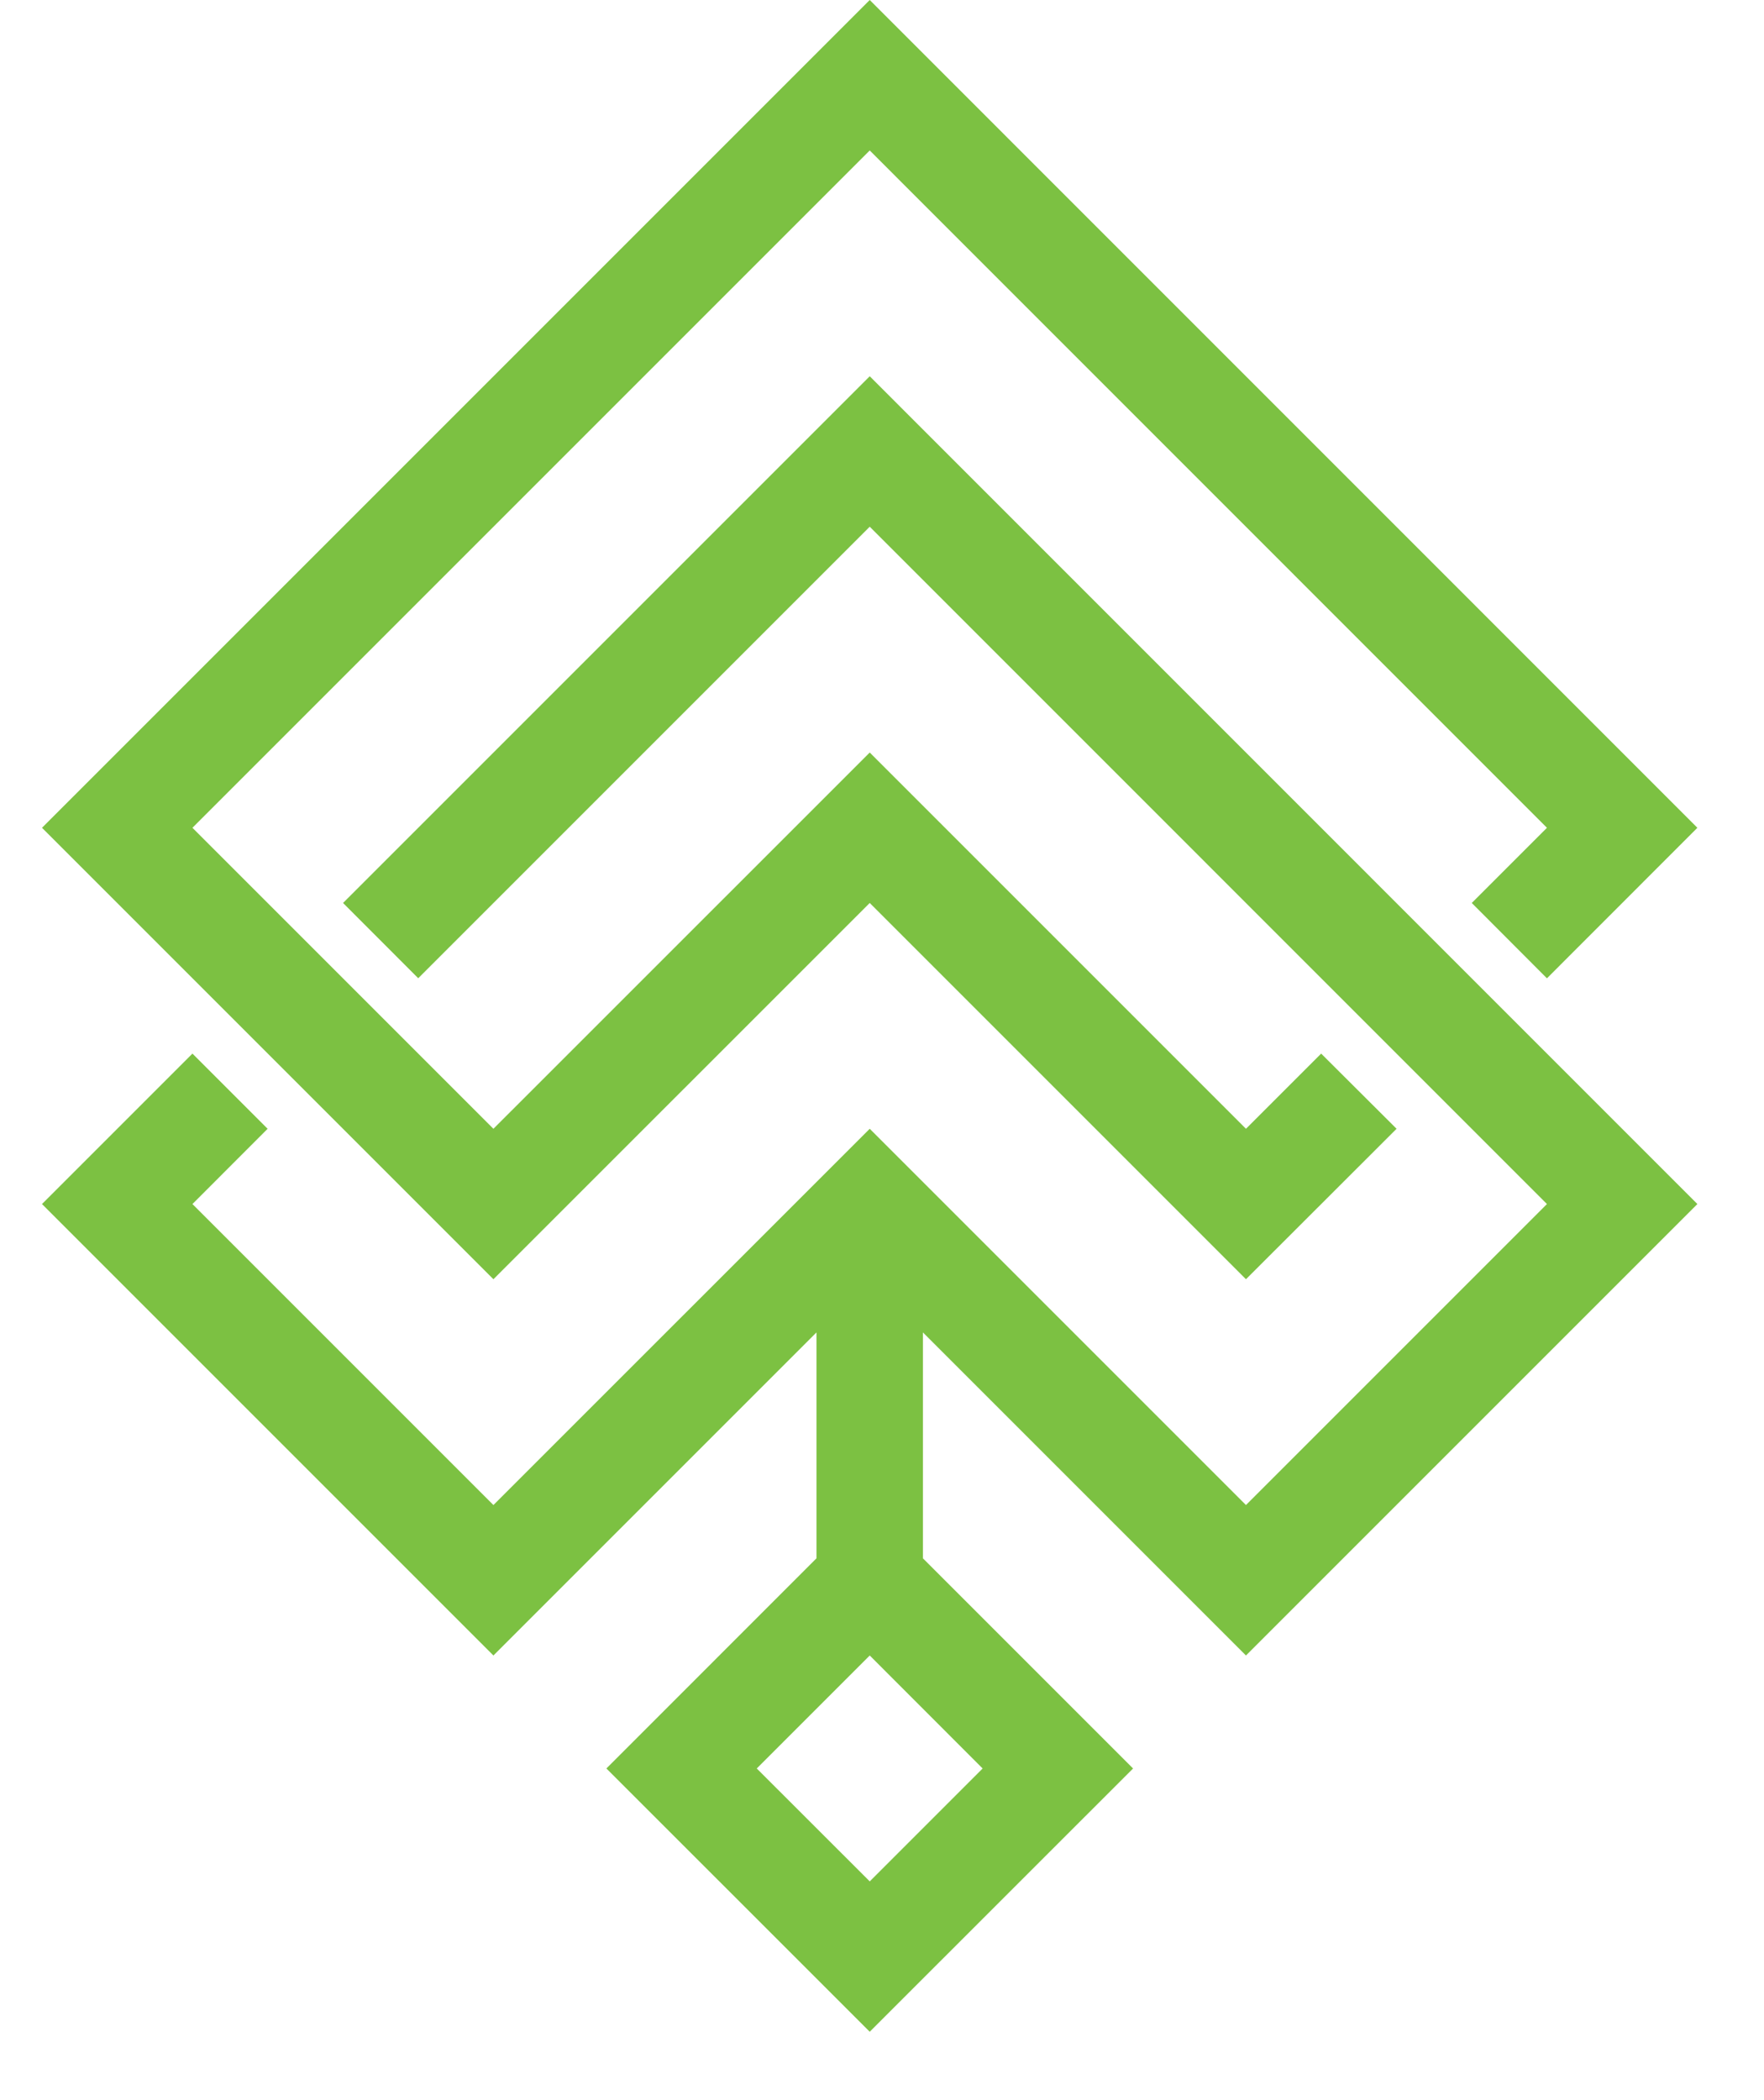
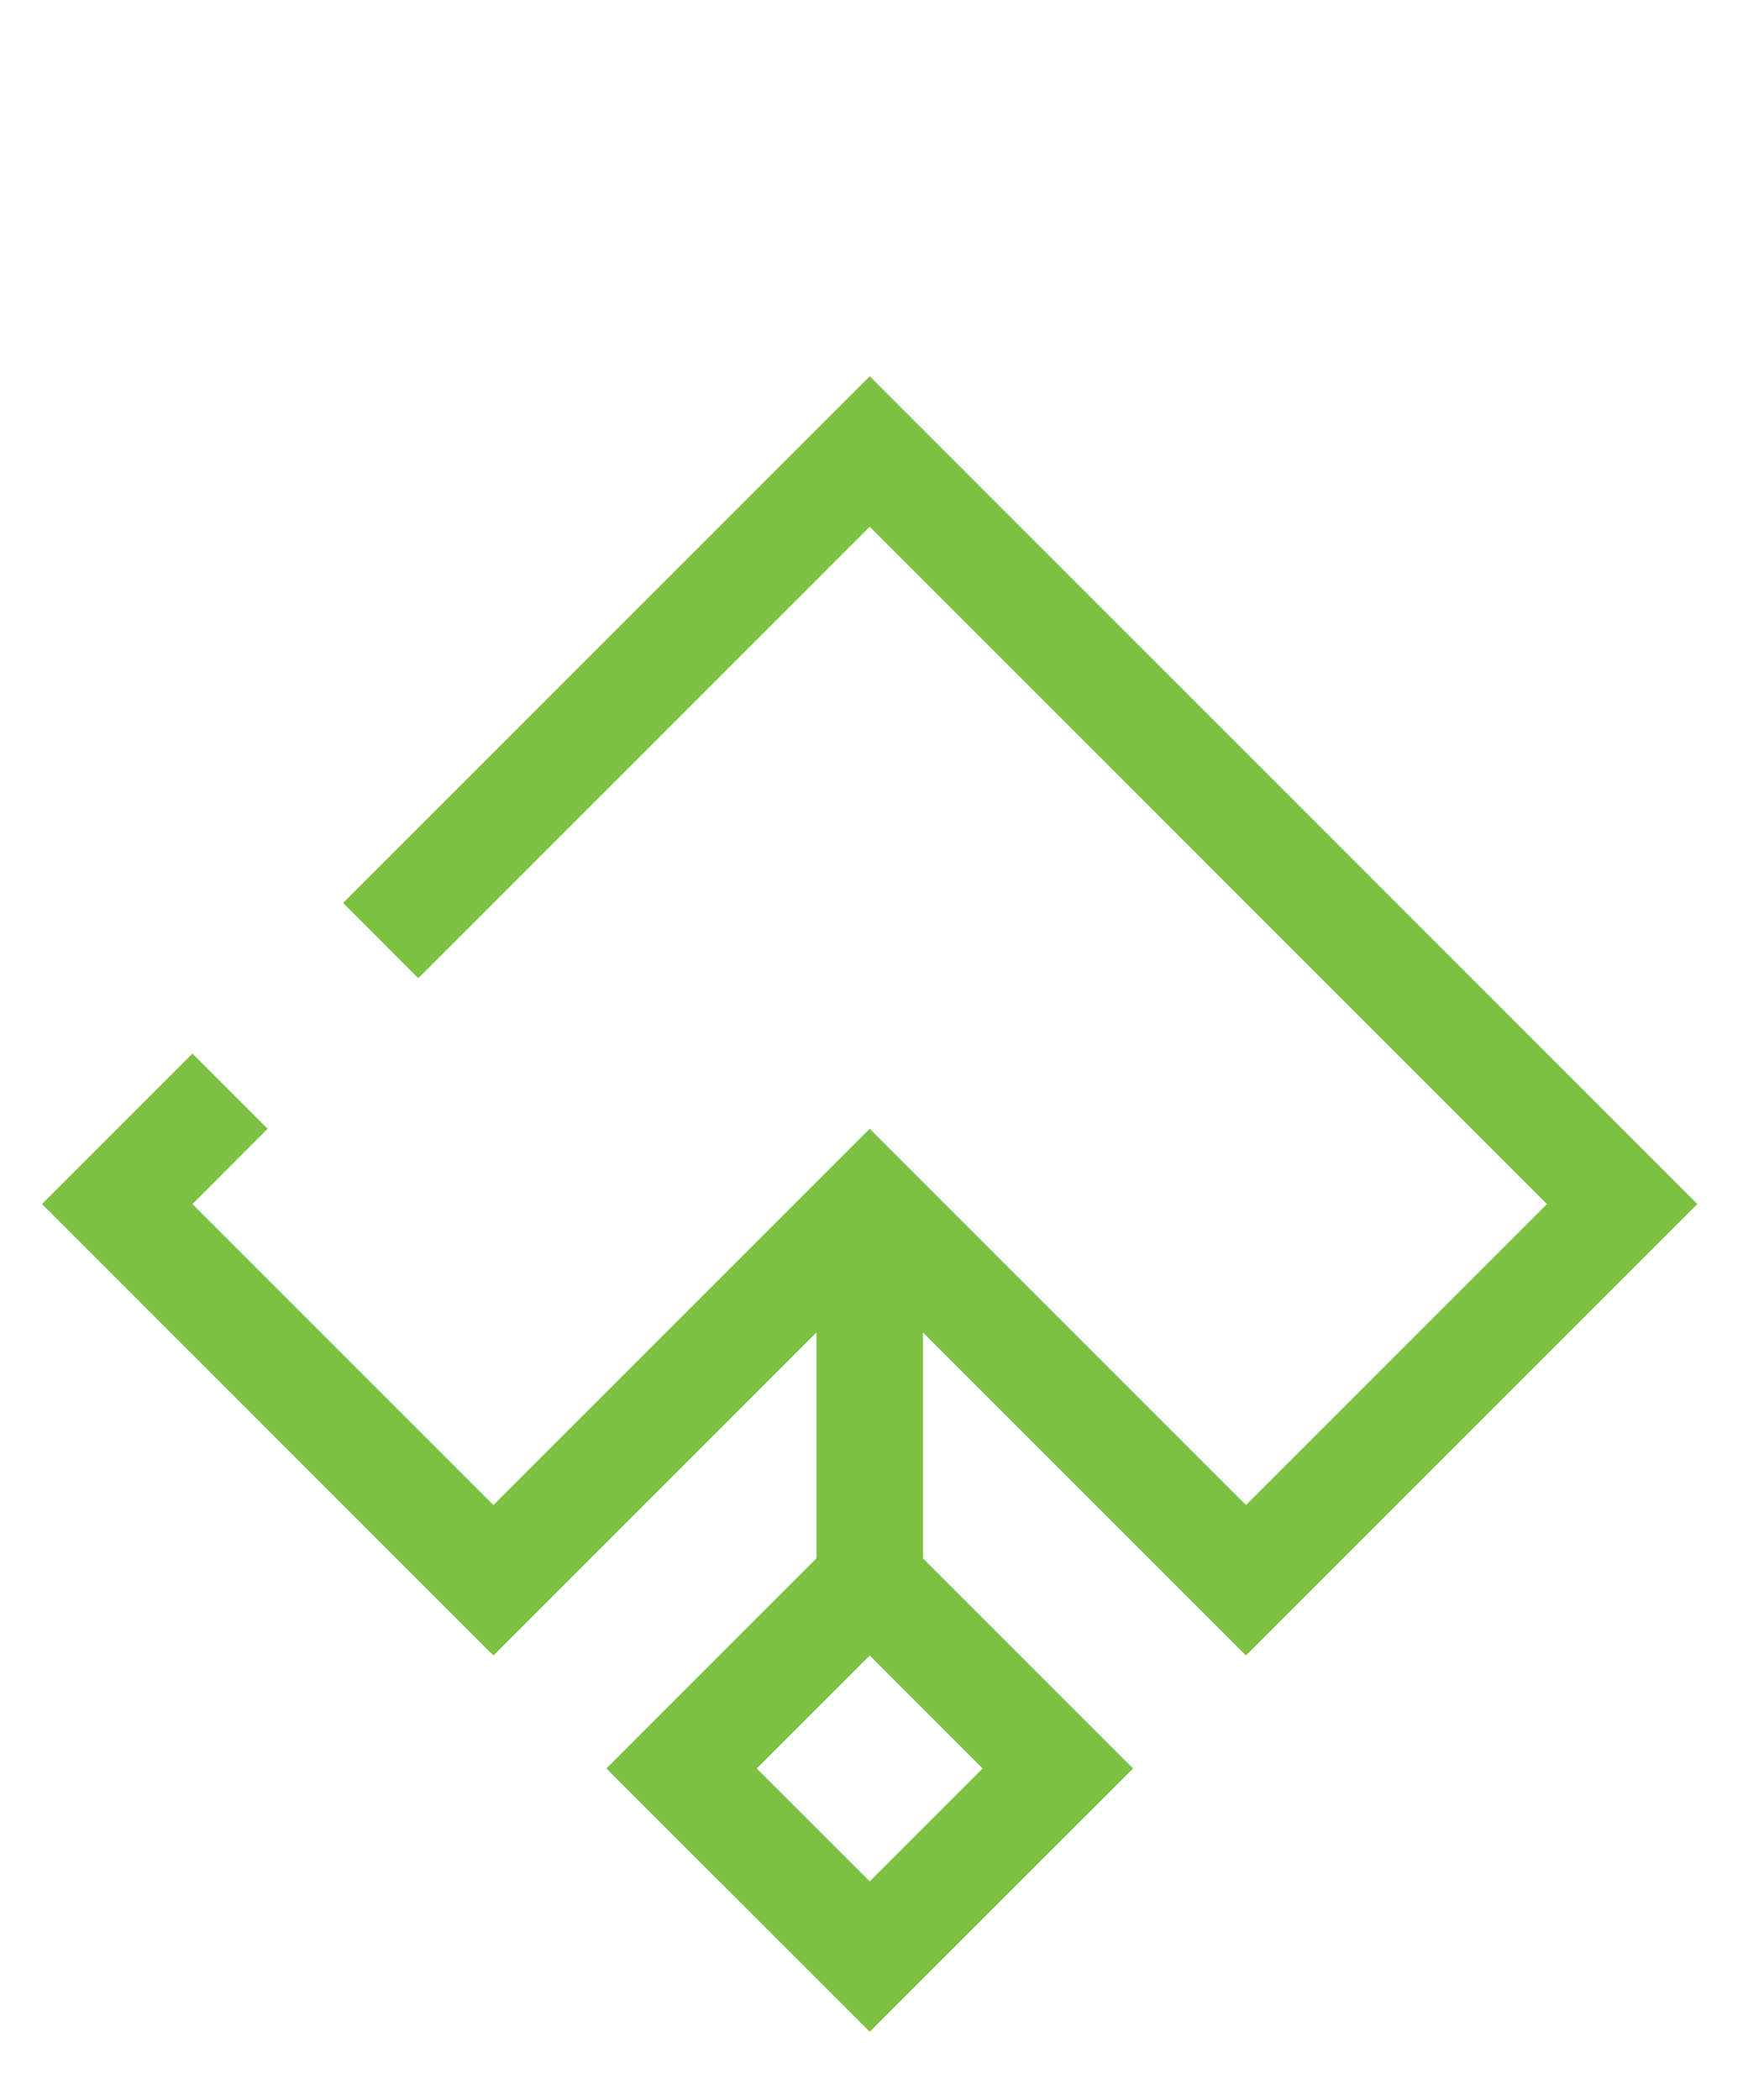
<svg xmlns="http://www.w3.org/2000/svg" width="21" height="25" viewBox="0 0 21 25" fill="none">
  <path d="M4.084 10.749L4.979 11.645L10.354 6.27L18.416 14.333L14.833 17.916L10.354 13.437L5.874 17.916L2.291 14.333L3.186 13.437L2.291 12.542L0.5 14.333L5.874 19.707L9.72 15.861V18.55L7.219 21.052L10.354 24.186L13.489 21.052L10.987 18.55V15.861L14.833 19.707L20.207 14.333L10.354 4.479L4.084 10.749ZM10.354 22.396L9.009 21.052L10.354 19.707L11.698 21.052L10.354 22.396Z" fill="#7CC142" />
-   <path d="M10.354 10.749L14.833 15.228L16.626 13.437L15.728 12.542L14.833 13.437L10.354 8.958L5.874 13.437L2.291 9.854L10.354 1.791L18.416 9.854L17.521 10.749L18.416 11.646L20.207 9.854L10.354 0L0.5 9.854L5.874 15.228L10.354 10.749Z" fill="#7CC142" />
</svg>